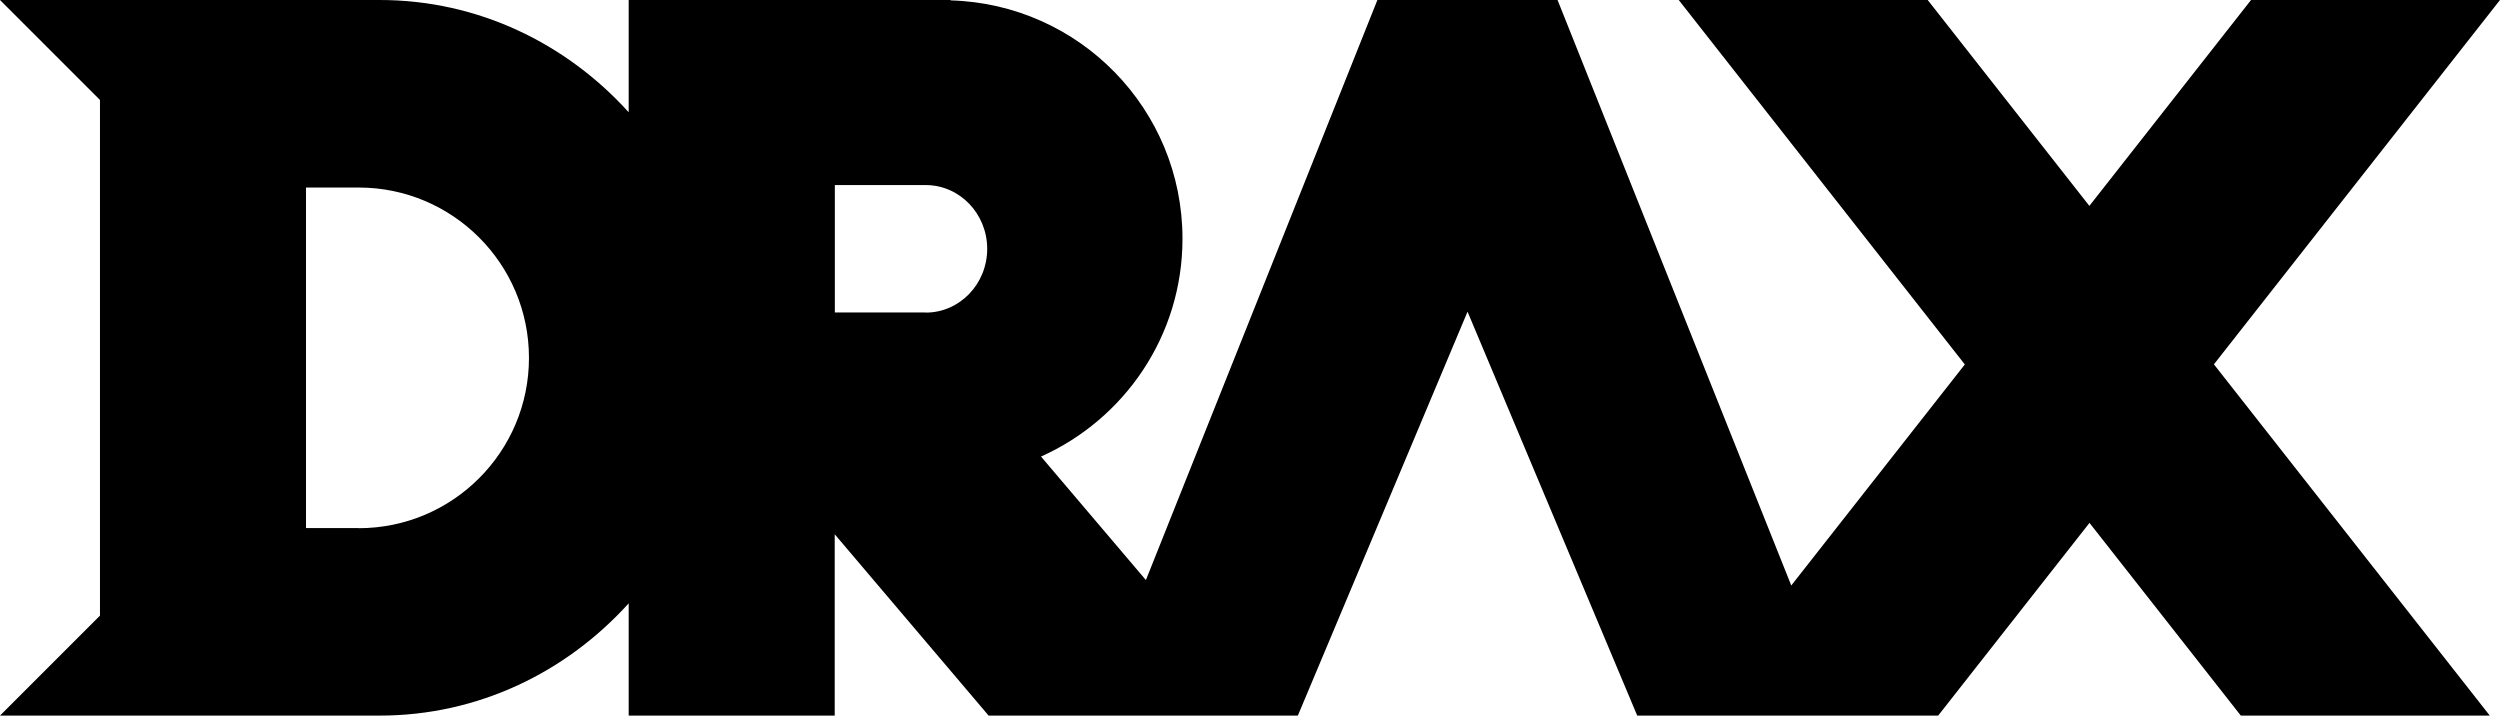
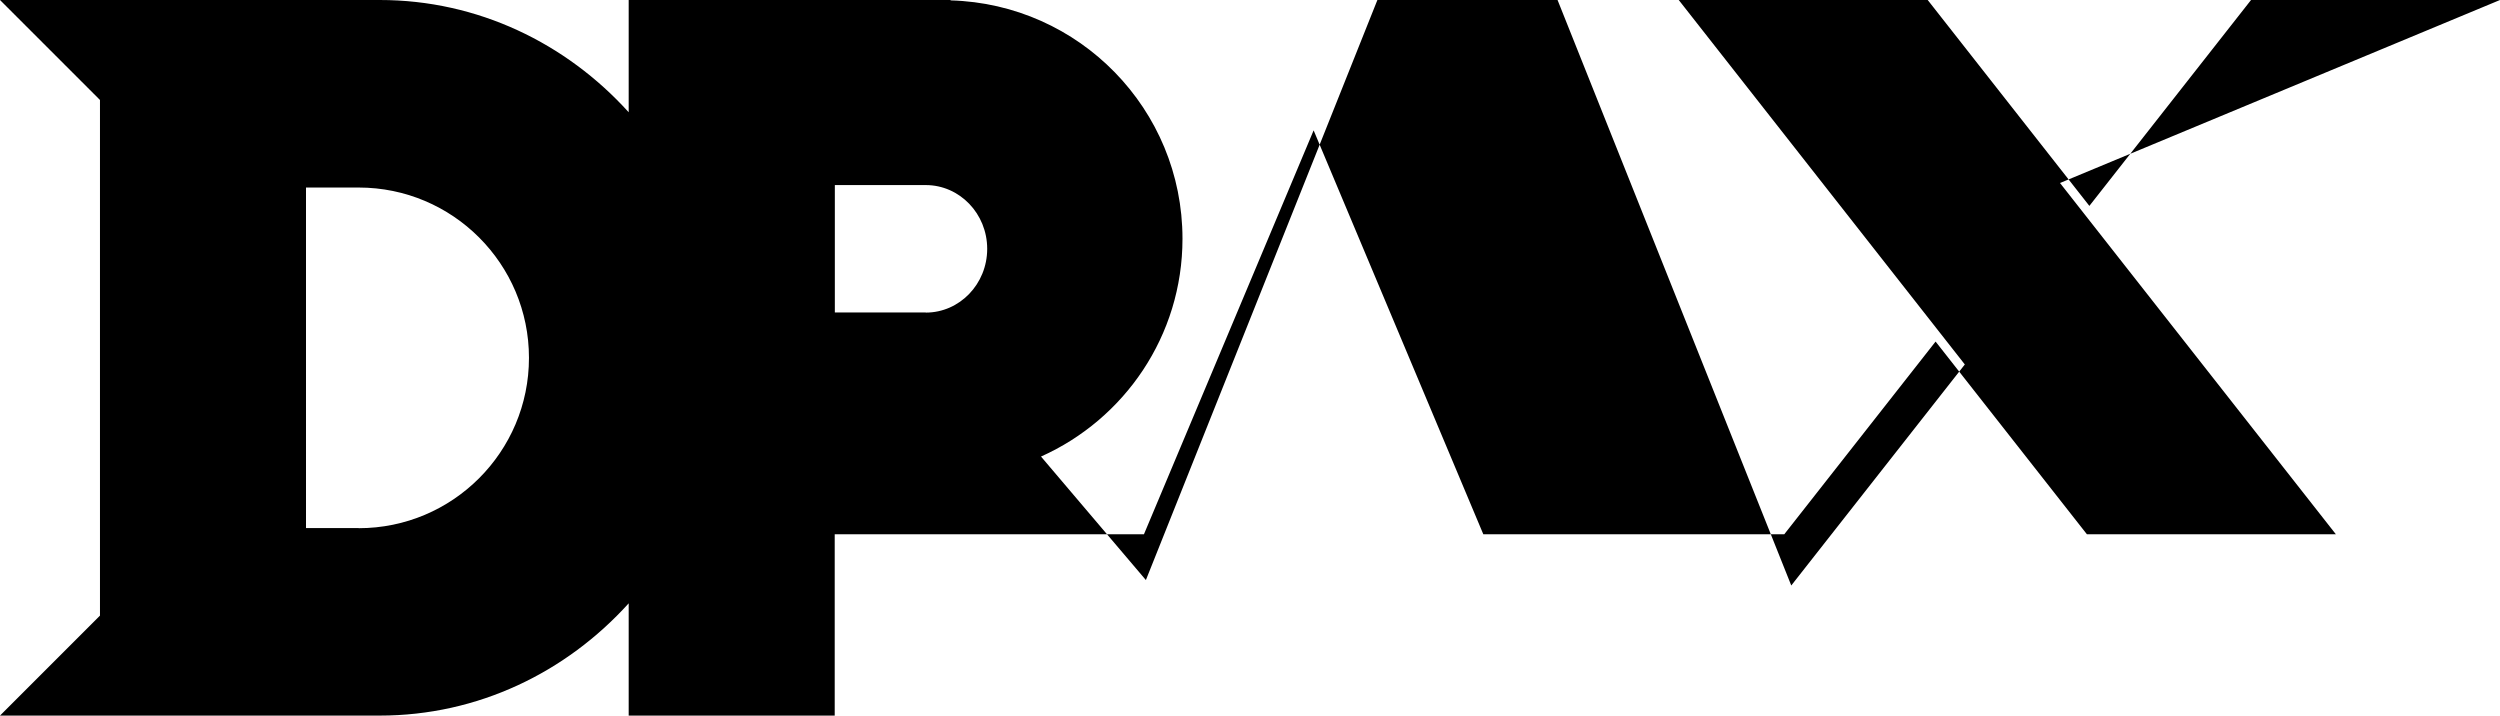
<svg xmlns="http://www.w3.org/2000/svg" id="a" viewBox="0 0 193.3 55.33">
-   <path d="M193.3,0h-19.25l-12.5,15.92-12.5-15.92h-19.25l22.12,28.18-13.42,17.09L120.43,0h-13.93l-17.9,44.85-8.11-9.55c6.44-2.88,10.94-9.33,10.94-16.84C91.43,8.44,83.45.31,73.5.03v-.03h-24.89v8.68C43.78,3.34,36.94,0,29.36,0H0l7.73,7.73v39.87l-7.73,7.73h29.36c7.59,0,14.42-3.34,19.25-8.68v8.68h15.93v-14.02l11.9,14.02h23.91l13.12-31.23,13.12,31.23h23.27l11.7-14.9,11.7,14.9h19.25l-21.33-27.16L193.3,0ZM27.73,40.83h-4.07V14.5h4.07c7.27,0,13.17,5.9,13.17,13.17s-5.9,13.17-13.17,13.17h0ZM71.58,24.16h-7.03v-9.85h7.03c2.62,0,4.75,2.21,4.75,4.93s-2.13,4.93-4.75,4.93h0Z" />
+   <path d="M193.3,0h-19.25l-12.5,15.92-12.5-15.92h-19.25l22.12,28.18-13.42,17.09L120.43,0h-13.93l-17.9,44.85-8.11-9.55c6.44-2.88,10.94-9.33,10.94-16.84C91.43,8.44,83.45.31,73.5.03v-.03h-24.89v8.68C43.78,3.34,36.94,0,29.36,0H0l7.73,7.73v39.87l-7.73,7.73h29.36c7.59,0,14.42-3.34,19.25-8.68v8.68h15.93v-14.02h23.91l13.12-31.23,13.12,31.23h23.27l11.7-14.9,11.7,14.9h19.25l-21.33-27.16L193.3,0ZM27.73,40.83h-4.07V14.5h4.07c7.27,0,13.17,5.9,13.17,13.17s-5.9,13.17-13.17,13.17h0ZM71.58,24.16h-7.03v-9.85h7.03c2.62,0,4.75,2.21,4.75,4.93s-2.13,4.93-4.75,4.93h0Z" />
</svg>